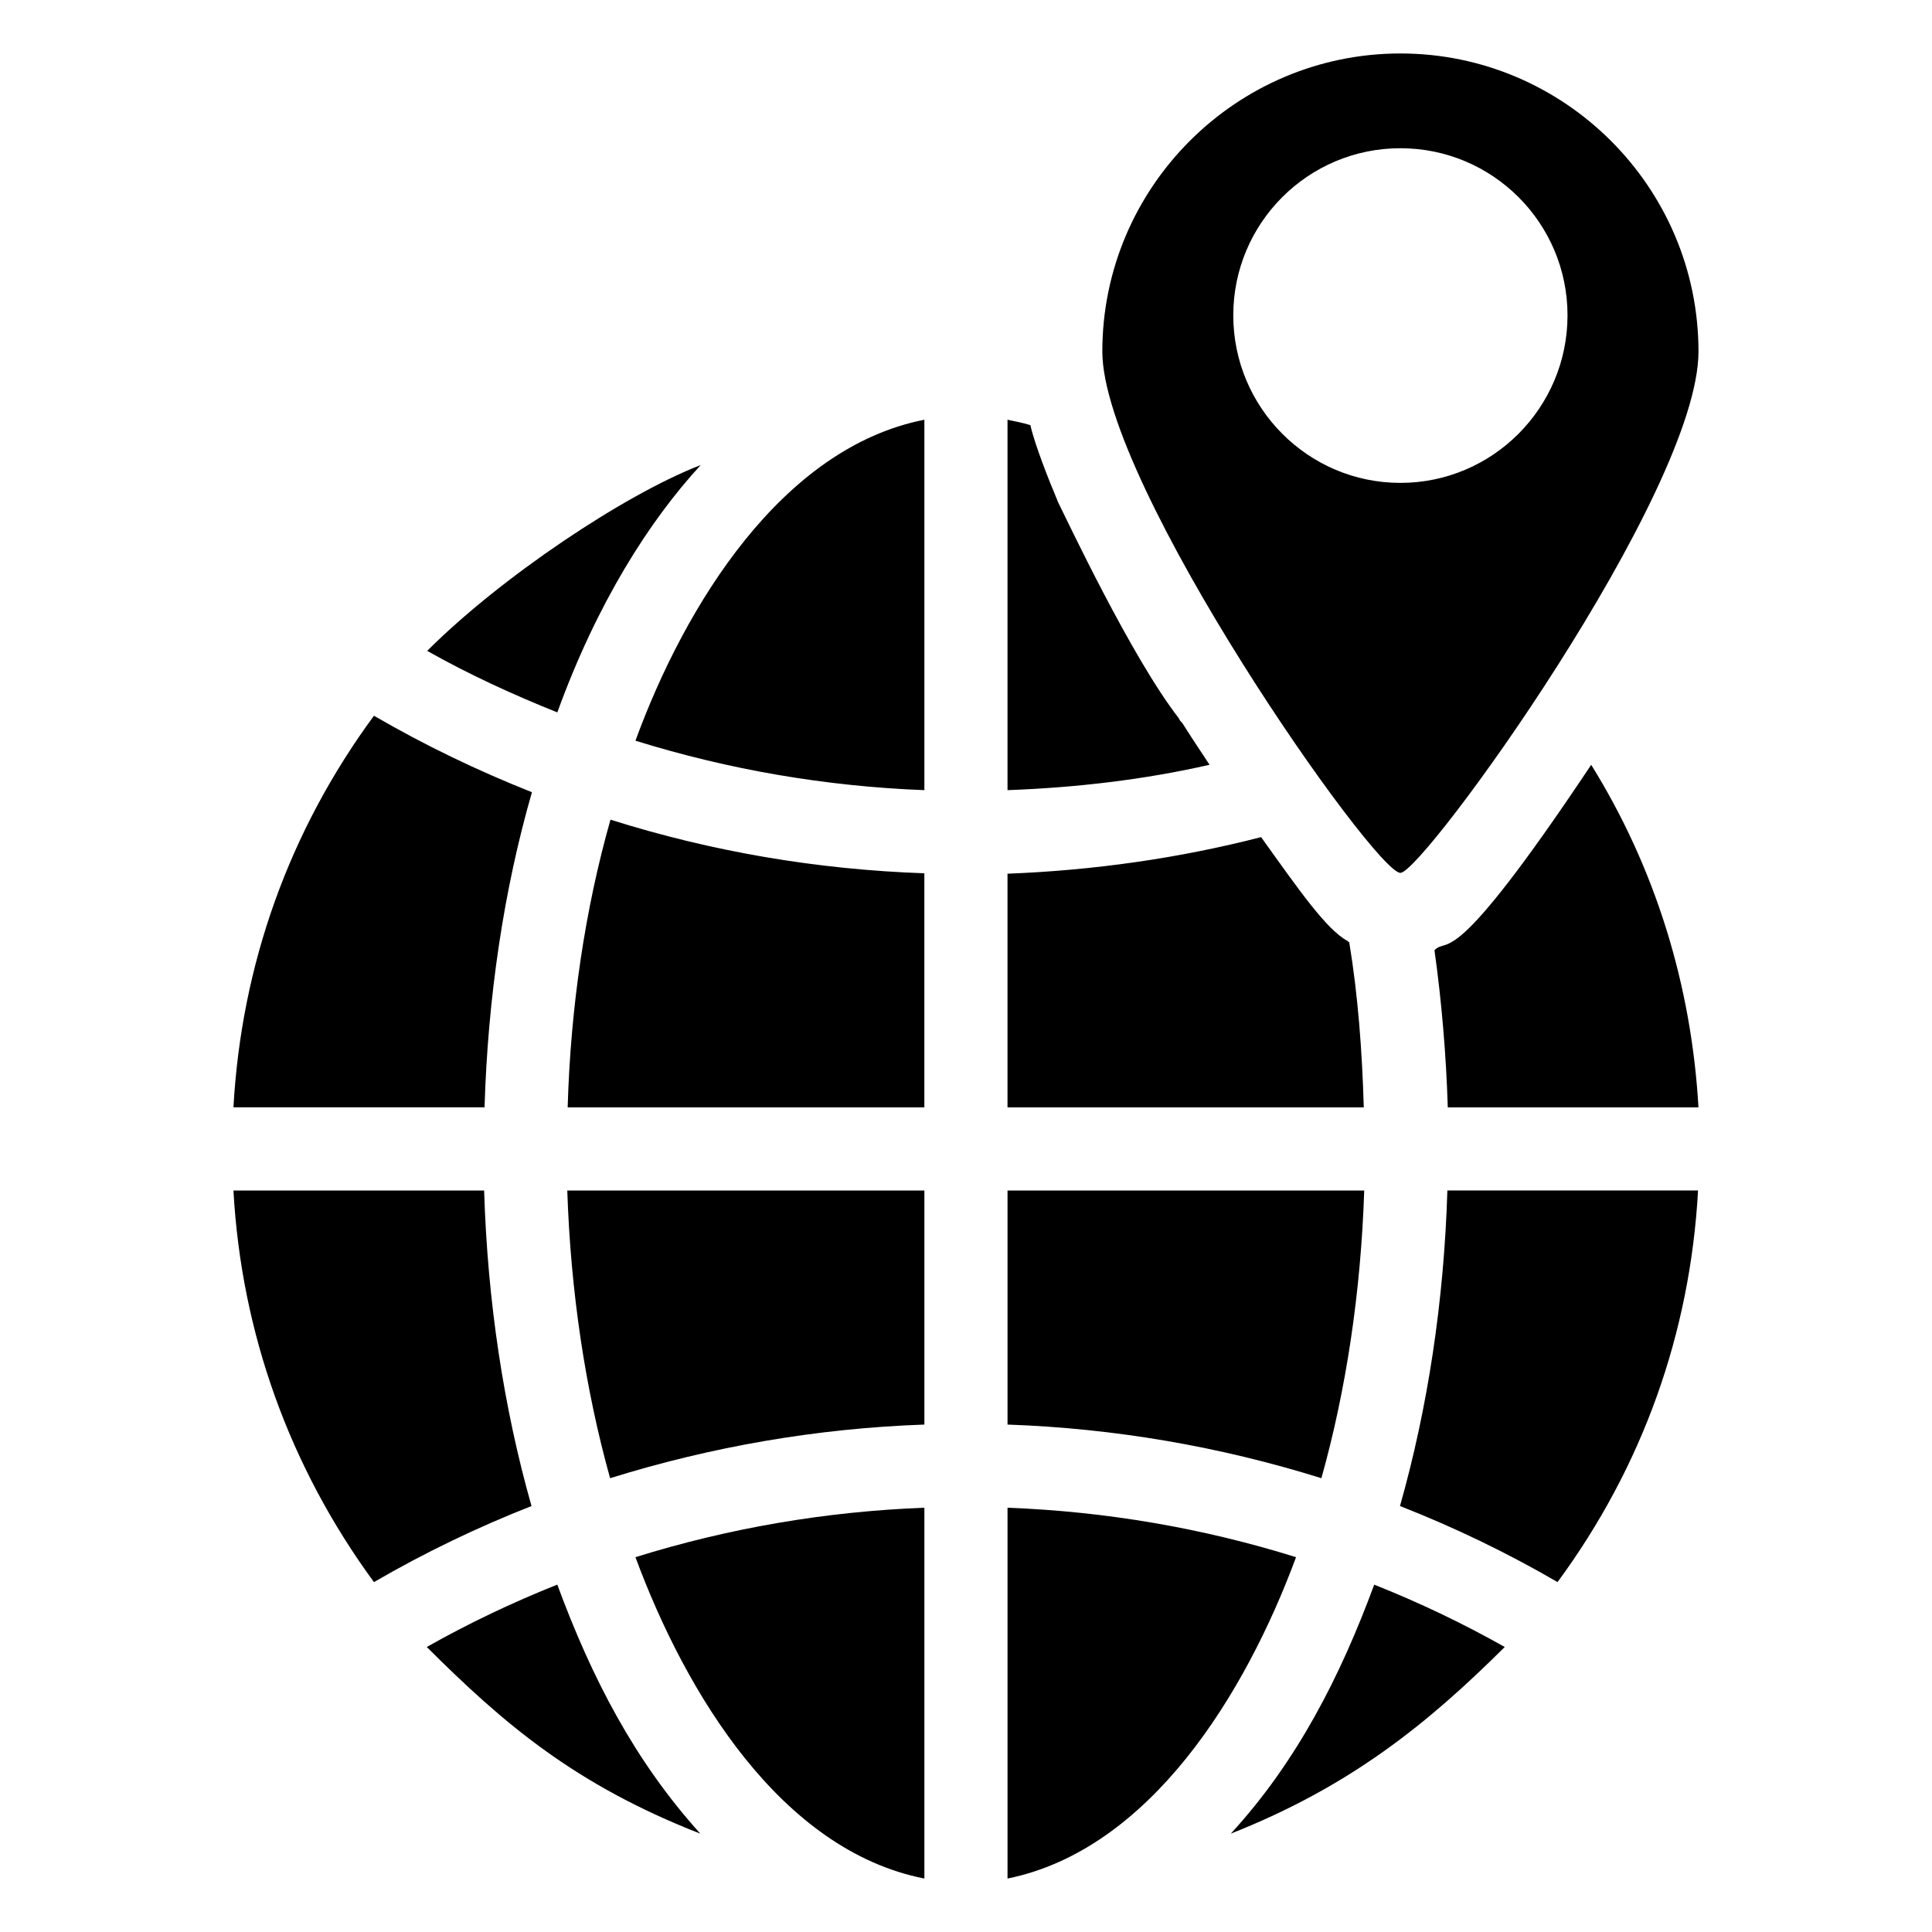
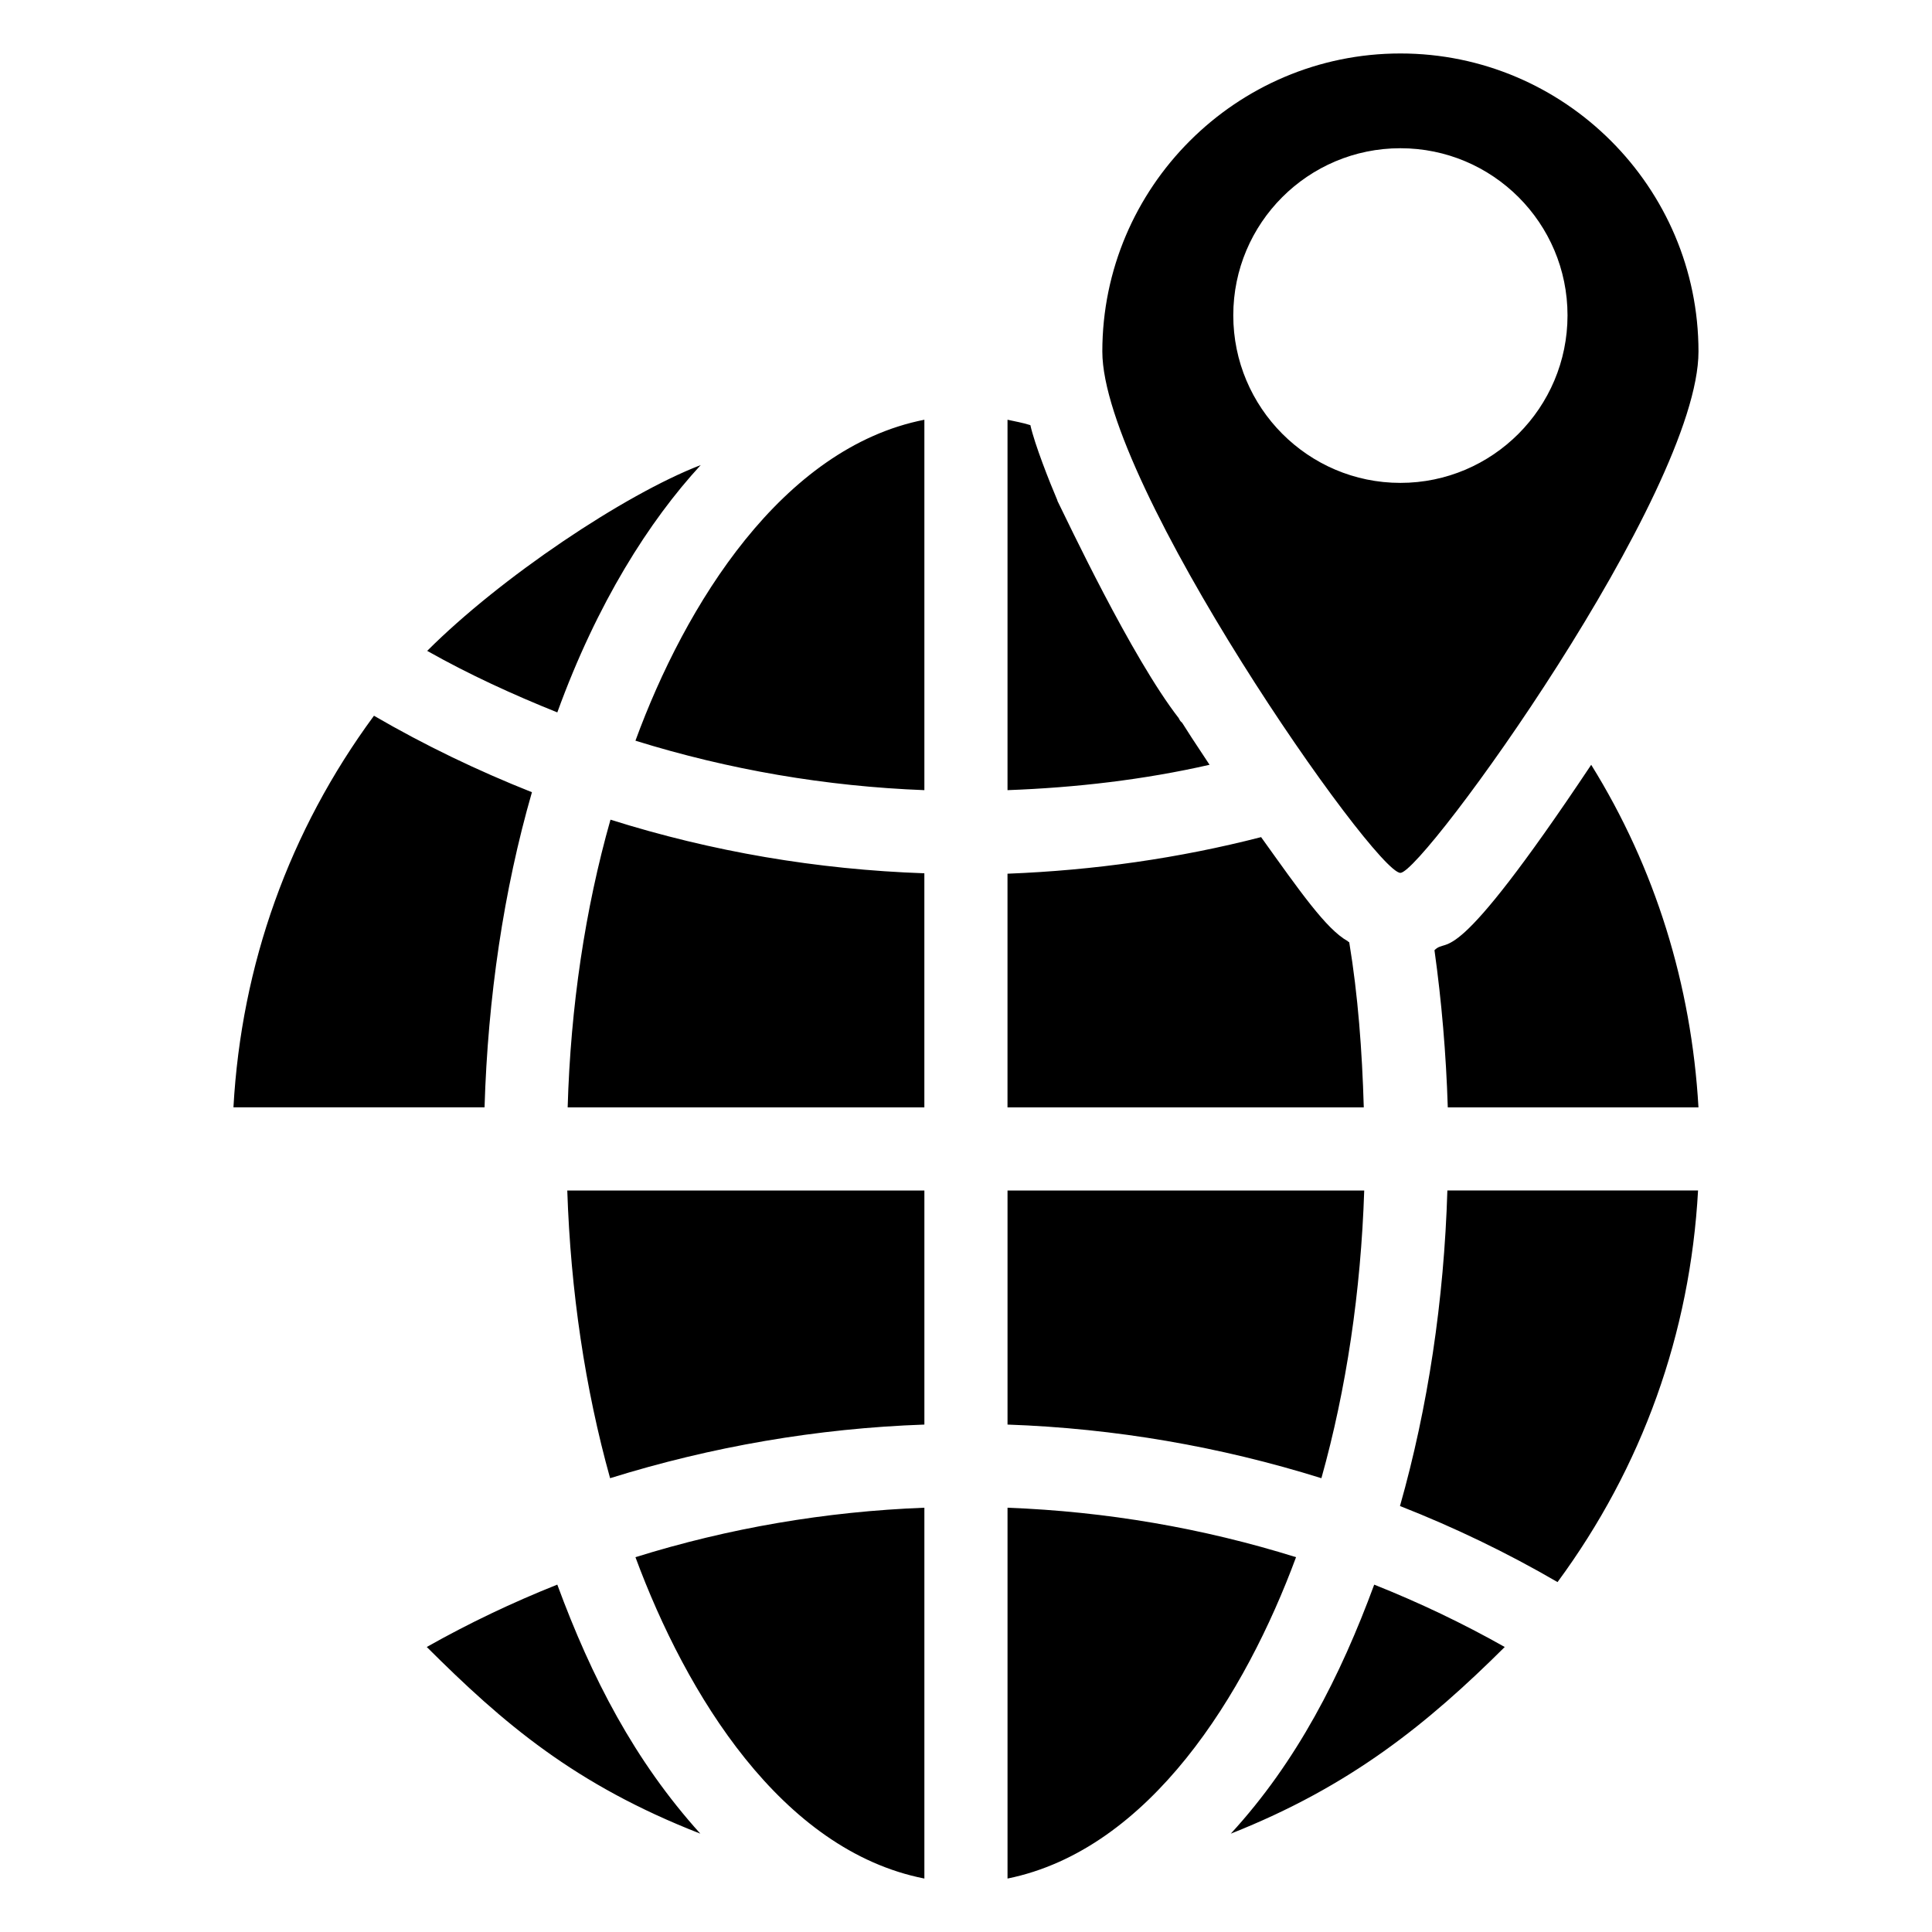
<svg xmlns="http://www.w3.org/2000/svg" fill="#000000" width="800px" height="800px" version="1.1" viewBox="144 144 512 512">
-   <path d="m257.21 316.49c11.129 6.281 22.695 11.57 34.484 16.305 10.523-28.988 24.367-50.75 38.008-65.551-20.27 7.82-53.043 29.793-72.492 49.246zm257.91-158.32c-43.52 0-78.992 35.477-78.992 78.992 0 35.254 72.164 138.16 78.992 138.16 6 0 78.996-100.83 78.996-138.16-0.004-43.52-35.477-78.992-78.996-78.992zm0 113.8c-24.457 0-44.289-19.941-44.289-44.398s19.832-44.289 44.289-44.289c24.457 0 44.289 19.832 44.289 44.289s-19.832 44.398-44.289 44.398zm12.449 187.52c-0.883 29.195-5.18 57.621-12.559 83.621 14.324 5.617 28.312 12.34 41.754 20.16 22.477-30.52 35.145-65.883 37.238-103.78zm-235.88 104.45c-11.898 4.738-23.465 10.246-34.594 16.527 20.195 20.133 39.109 36.445 72.496 49.469-17.43-19.297-28.801-41.316-37.902-65.996zm20.711-223.65c24.789 7.711 50.57 12.121 76.57 13.109v-98.164c-37.734 7.426-63.398 49.078-76.57 85.055zm98.605 119.21v62.027c28.426 0.992 56.41 5.84 83.18 14.211 6.609-23.578 10.465-49.469 11.348-76.238zm0 84.062v98.273c37.777-7.672 63.086-49.02 76.461-85.164-24.68-7.711-50.352-12.117-76.461-13.109zm-98.605 13.109c13.457 36.363 38.688 77.703 76.57 85.164v-98.273c-26.109 0.992-51.891 5.398-76.57 13.109zm-18.066-97.172c0.883 26.66 4.738 52.551 11.348 76.238 26.883-8.371 54.867-13.219 83.289-14.211v-62.027zm162.5-124.39c-0.109-0.219-0.332-0.441-0.441-0.77-12.551-16.137-29.738-52.762-32.172-57.621v-0.109c-2.082-4.863-6.039-14.887-7.16-19.941-2.094-0.66-4.078-0.992-6.059-1.434v98.164c18.07-0.66 36.137-2.754 53.543-6.723-8.719-13.074-6.609-10.461-7.711-11.566zm-151.05 26.113c-6.723 23.688-10.574 49.578-11.348 76.238h94.527v-62.027c-28.426-0.992-56.297-5.727-83.18-14.211zm259.9-14.543c-37.555 56.336-37.68 45.281-41.535 49.137 1.875 13.441 3.086 27.434 3.527 41.645h66.434c-1.875-32.5-11.461-63.461-28.426-90.781zm-64.121 47.043c-0.219-0.109-0.332-0.219-0.441-0.332-5.656-3.141-12.66-13.223-22.918-27.543-21.812 5.617-44.398 8.812-67.207 9.695v61.918h94.418c-0.438-14.984-1.539-29.746-3.852-43.738zm-258.46-60.043c-22.477 30.52-35.145 65.992-37.238 103.78h66.543c0.879-29.086 5.066-57.512 12.559-83.512-14.43-5.727-28.422-12.449-41.863-20.27zm29.195 125.82h-66.434c2.094 37.789 14.875 73.266 37.238 103.78 13.441-7.82 27.434-14.543 41.754-20.16-7.383-26-11.676-54.426-12.559-83.621zm235.88 104.45c-8.934 24.227-20.465 46.91-38.008 65.992 31.73-12.535 52.195-29.184 72.602-49.469-11.129-6.281-22.695-11.789-34.594-16.523z" />
+   <path d="m257.21 316.49c11.129 6.281 22.695 11.57 34.484 16.305 10.523-28.988 24.367-50.75 38.008-65.551-20.27 7.82-53.043 29.793-72.492 49.246zm257.91-158.32c-43.52 0-78.992 35.477-78.992 78.992 0 35.254 72.164 138.16 78.992 138.16 6 0 78.996-100.83 78.996-138.16-0.004-43.52-35.477-78.992-78.996-78.992zm0 113.8c-24.457 0-44.289-19.941-44.289-44.398s19.832-44.289 44.289-44.289c24.457 0 44.289 19.832 44.289 44.289s-19.832 44.398-44.289 44.398zm12.449 187.52c-0.883 29.195-5.18 57.621-12.559 83.621 14.324 5.617 28.312 12.34 41.754 20.16 22.477-30.52 35.145-65.883 37.238-103.78zm-235.88 104.45c-11.898 4.738-23.465 10.246-34.594 16.527 20.195 20.133 39.109 36.445 72.496 49.469-17.43-19.297-28.801-41.316-37.902-65.996zm20.711-223.65c24.789 7.711 50.57 12.121 76.57 13.109v-98.164c-37.734 7.426-63.398 49.078-76.57 85.055zm98.605 119.21v62.027c28.426 0.992 56.41 5.84 83.18 14.211 6.609-23.578 10.465-49.469 11.348-76.238zm0 84.062v98.273c37.777-7.672 63.086-49.02 76.461-85.164-24.68-7.711-50.352-12.117-76.461-13.109zm-98.605 13.109c13.457 36.363 38.688 77.703 76.57 85.164v-98.273c-26.109 0.992-51.891 5.398-76.57 13.109zm-18.066-97.172c0.883 26.66 4.738 52.551 11.348 76.238 26.883-8.371 54.867-13.219 83.289-14.211v-62.027zm162.5-124.39c-0.109-0.219-0.332-0.441-0.441-0.77-12.551-16.137-29.738-52.762-32.172-57.621v-0.109c-2.082-4.863-6.039-14.887-7.16-19.941-2.094-0.66-4.078-0.992-6.059-1.434v98.164c18.07-0.66 36.137-2.754 53.543-6.723-8.719-13.074-6.609-10.461-7.711-11.566zm-151.05 26.113c-6.723 23.688-10.574 49.578-11.348 76.238h94.527v-62.027c-28.426-0.992-56.297-5.727-83.18-14.211zm259.9-14.543c-37.555 56.336-37.68 45.281-41.535 49.137 1.875 13.441 3.086 27.434 3.527 41.645h66.434c-1.875-32.5-11.461-63.461-28.426-90.781zm-64.121 47.043c-0.219-0.109-0.332-0.219-0.441-0.332-5.656-3.141-12.66-13.223-22.918-27.543-21.812 5.617-44.398 8.812-67.207 9.695v61.918h94.418c-0.438-14.984-1.539-29.746-3.852-43.738zm-258.46-60.043c-22.477 30.52-35.145 65.992-37.238 103.78h66.543c0.879-29.086 5.066-57.512 12.559-83.512-14.43-5.727-28.422-12.449-41.863-20.27zm29.195 125.82h-66.434zm235.88 104.45c-8.934 24.227-20.465 46.91-38.008 65.992 31.73-12.535 52.195-29.184 72.602-49.469-11.129-6.281-22.695-11.789-34.594-16.523z" />
</svg>